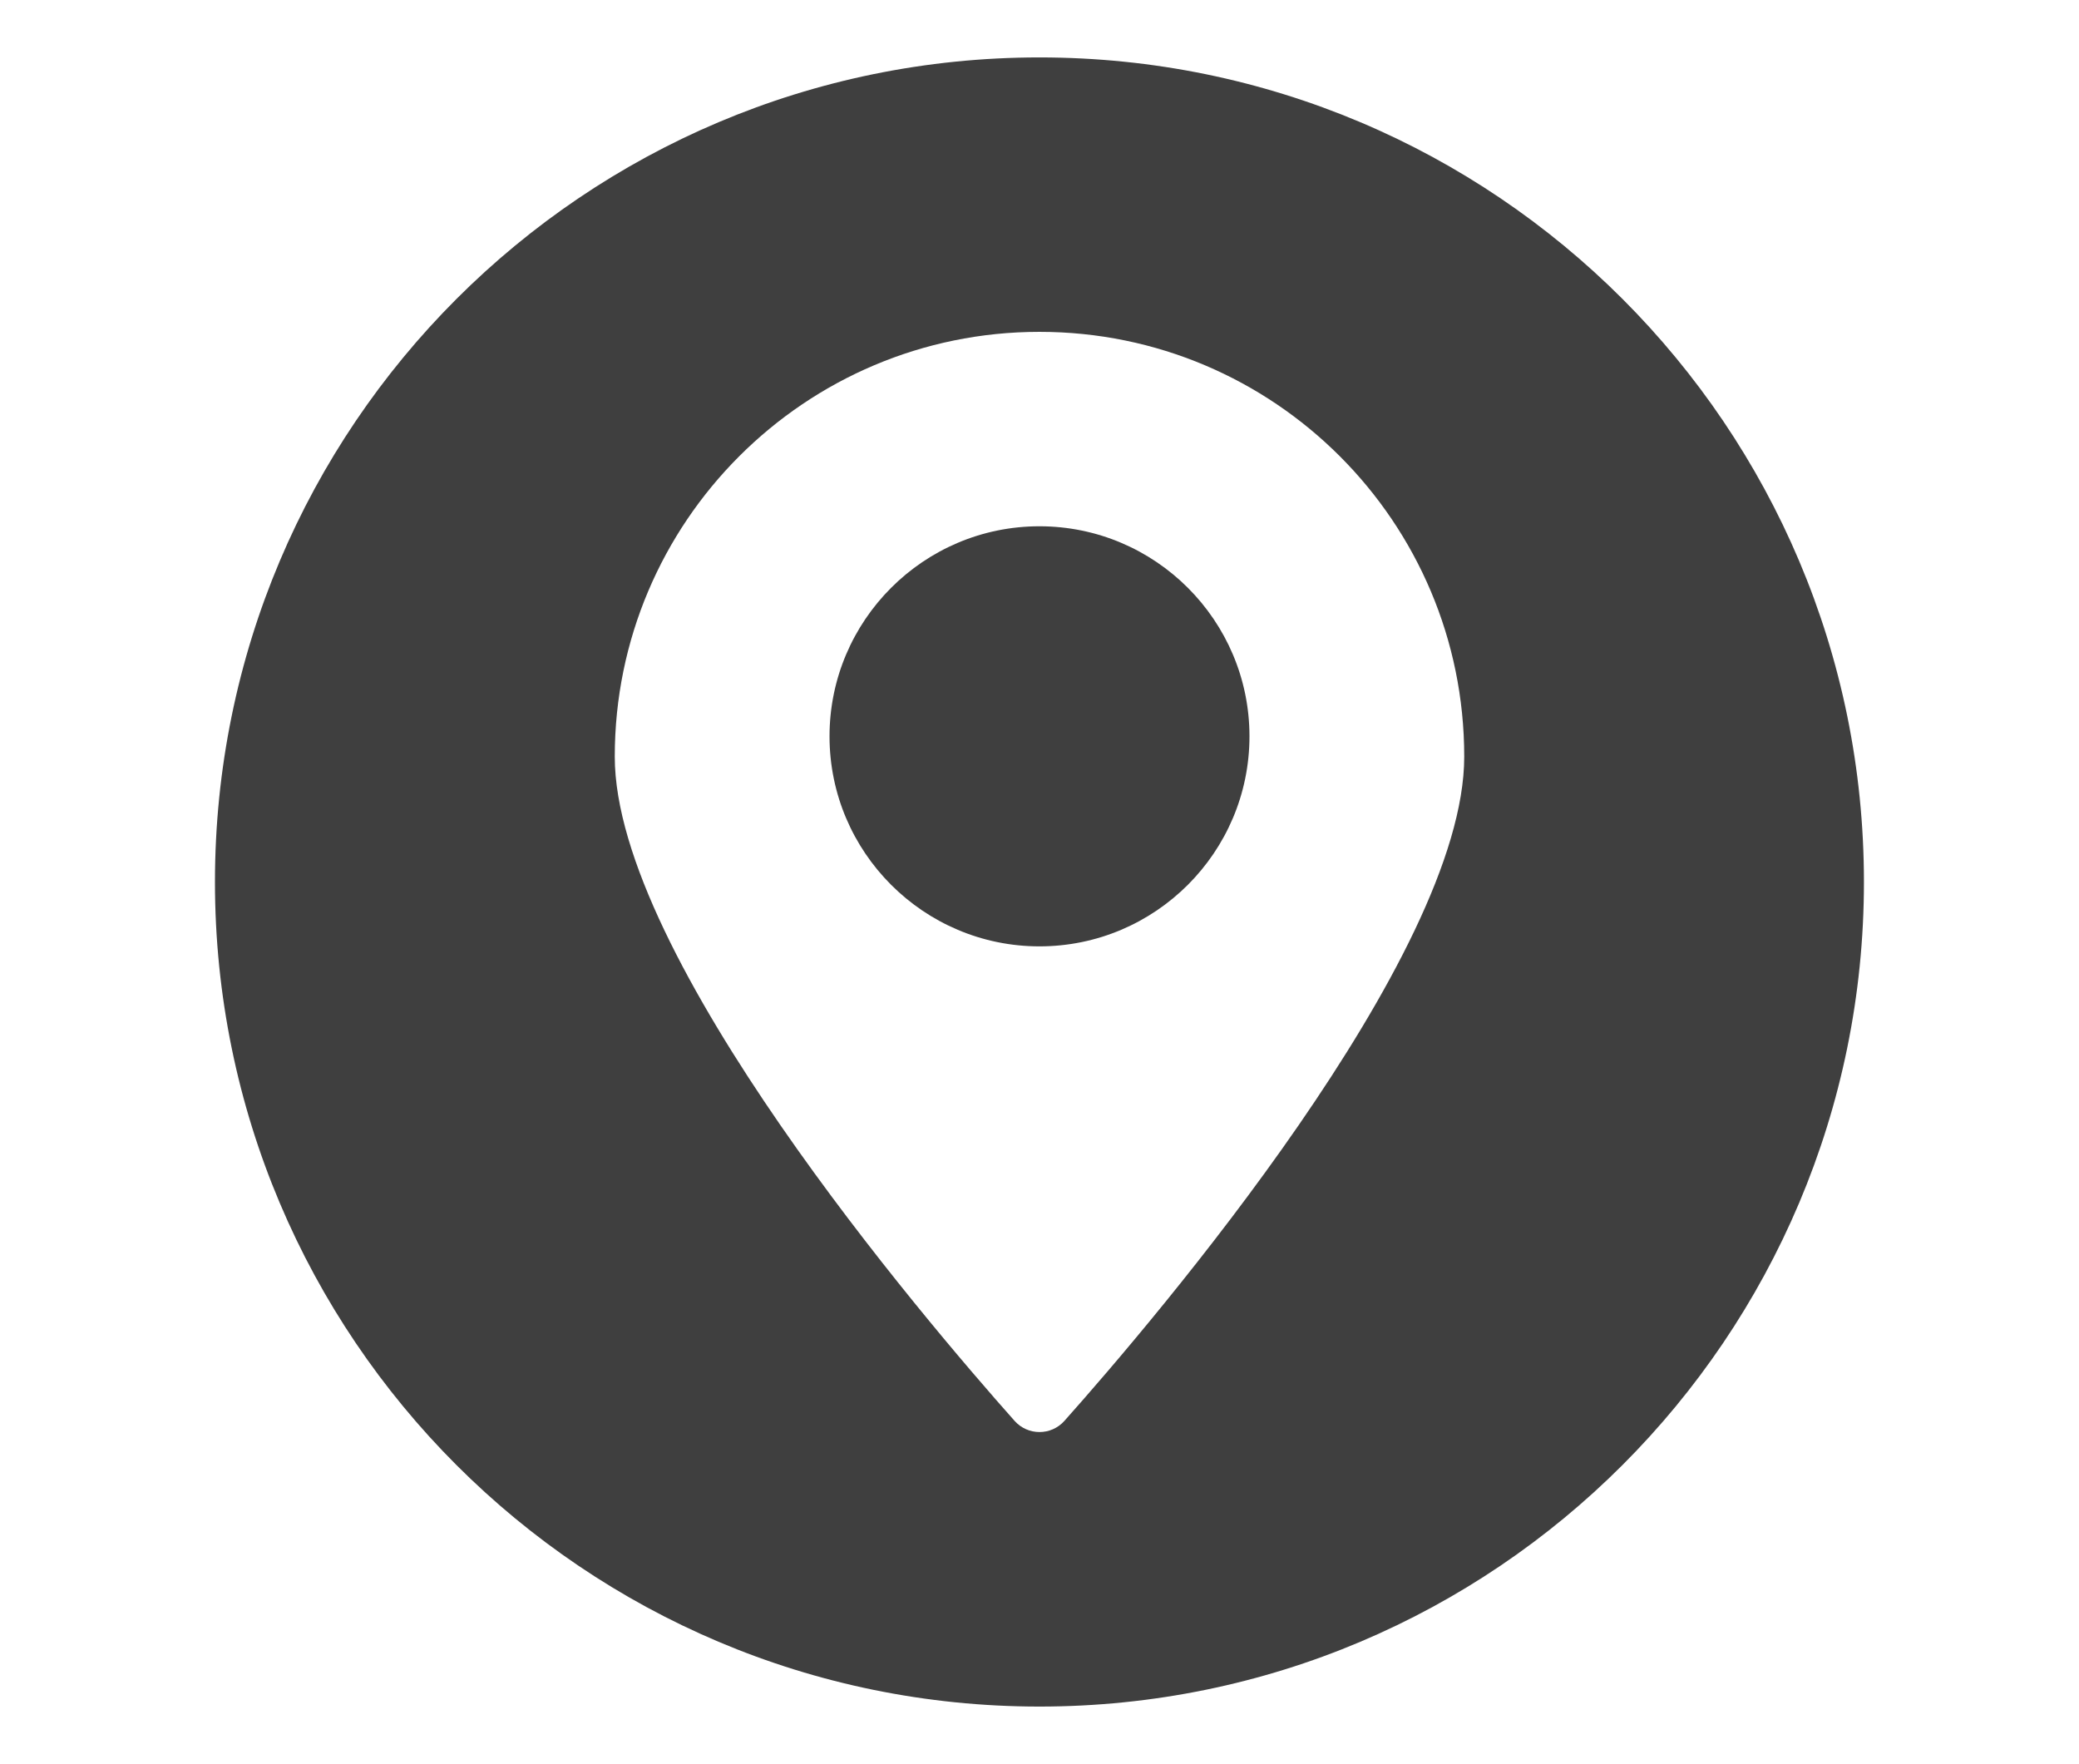
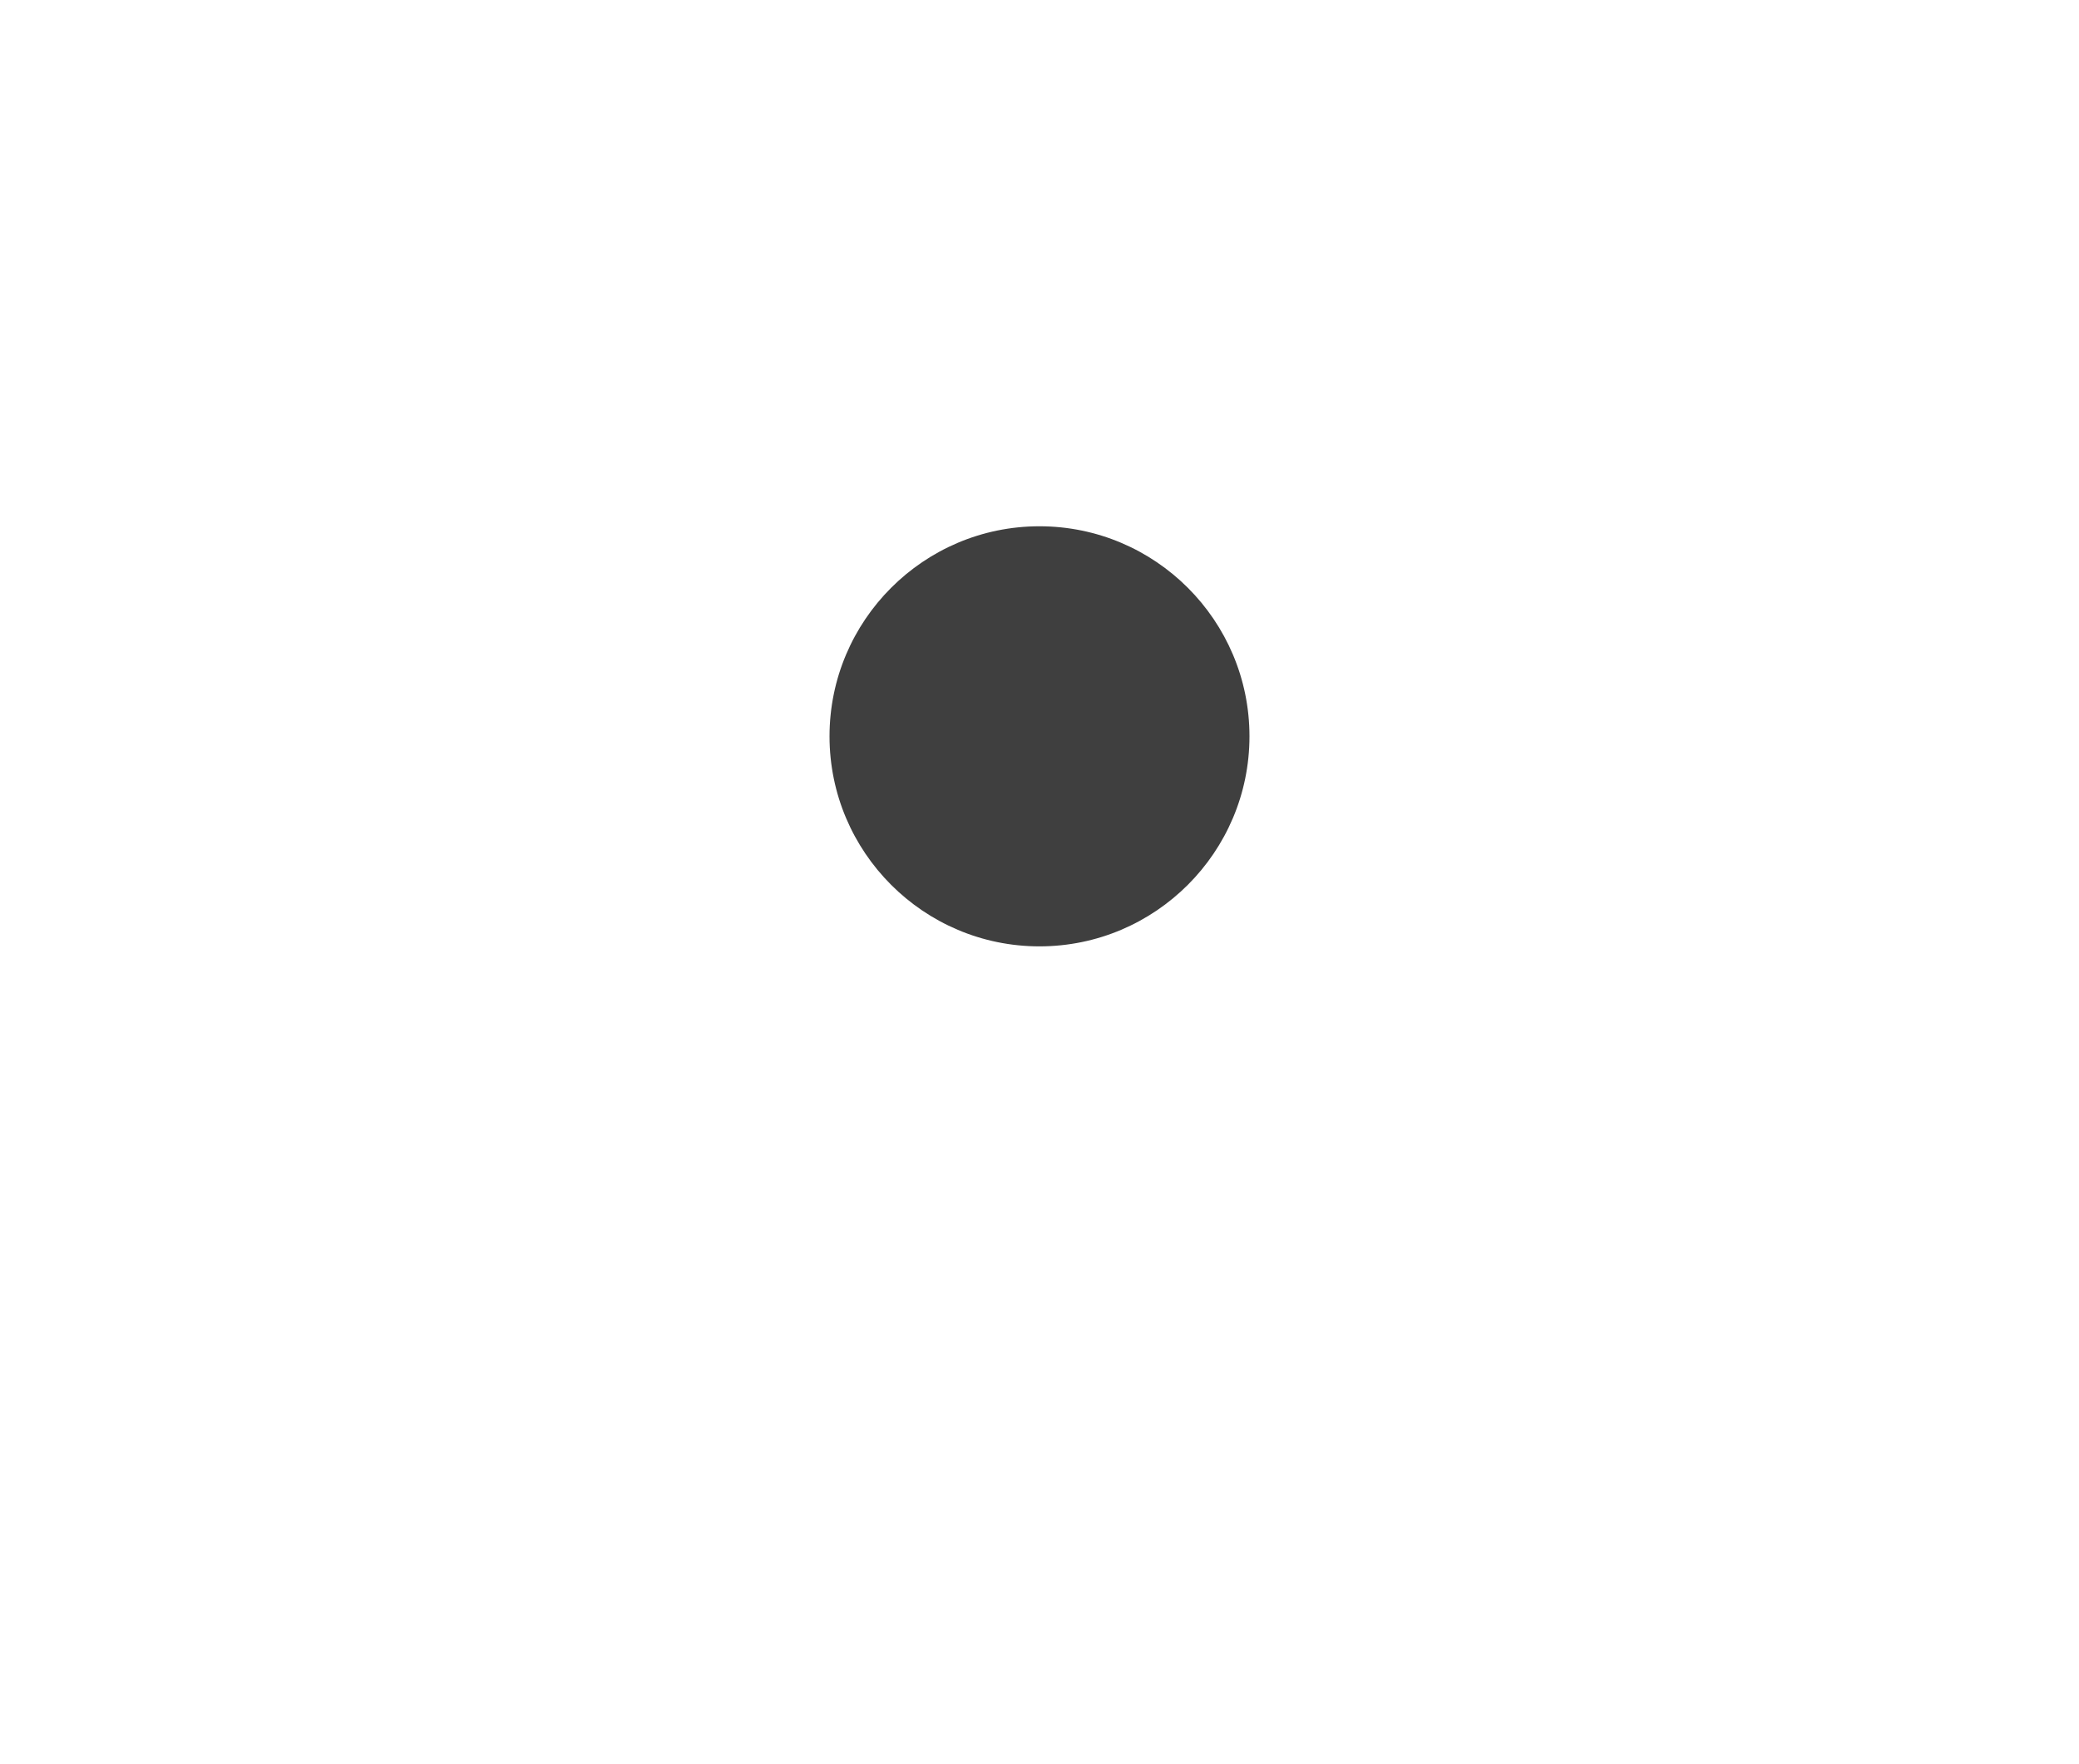
<svg xmlns="http://www.w3.org/2000/svg" version="1.1" id="Layer_1" x="0px" y="0px" viewBox="0 0 20.639 17.51" style="enable-background:new 0 0 20.639 17.51;" xml:space="preserve">
  <g>
    <path style="fill:#3F3F3F;" d="M10.319,5.224c-1.149,0-2.084,0.935-2.084,2.085s0.935,2.085,2.084,2.085   c1.15,0,2.085-0.935,2.085-2.085S11.469,5.224,10.319,5.224z" />
-     <path style="fill:#3F3F3F;" d="M10.319,0.57c-4.52,0-8.185,3.665-8.185,8.185c0,4.52,3.664,8.185,8.185,8.185   c4.521,0,8.185-3.665,8.185-8.185C18.505,4.235,14.84,0.57,10.319,0.57z M10.567,14.104c-0.132,0.148-0.363,0.148-0.495,0   c-0.903-1.016-3.969-4.608-3.969-6.593c0-2.329,1.889-4.217,4.216-4.217c2.33,0,4.217,1.888,4.217,4.217   C14.536,9.497,11.471,13.089,10.567,14.104z" />
  </g>
</svg>